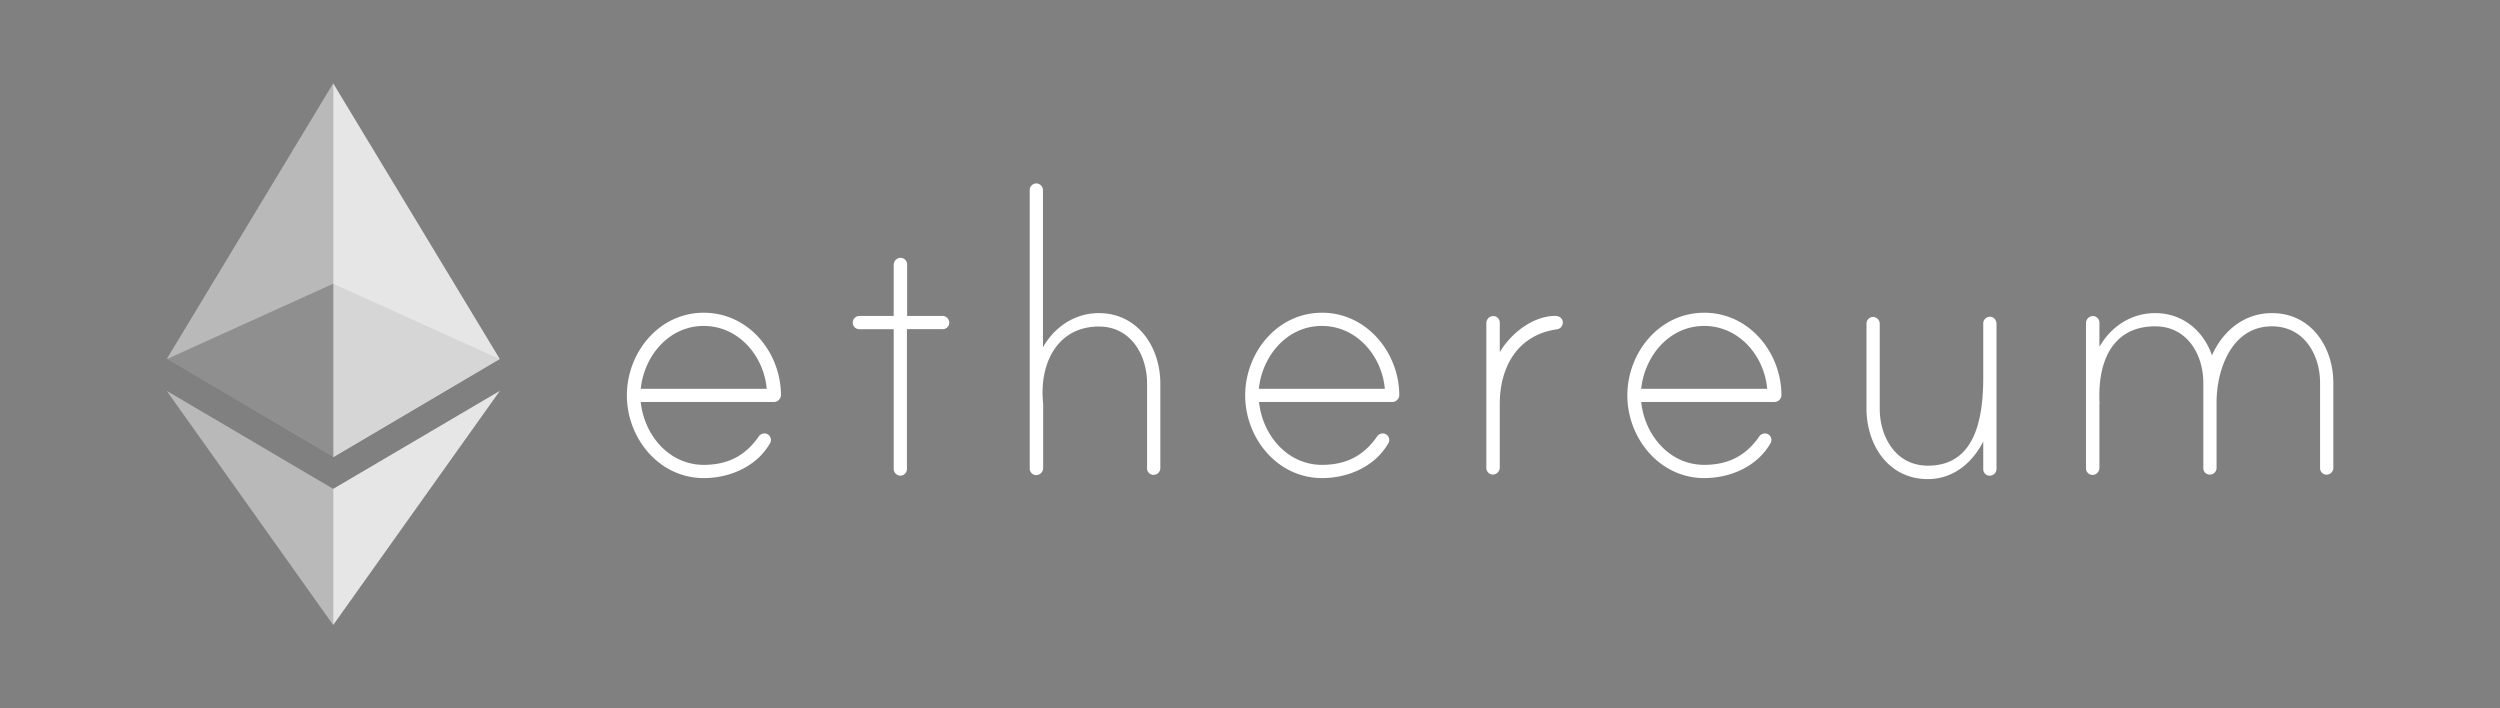
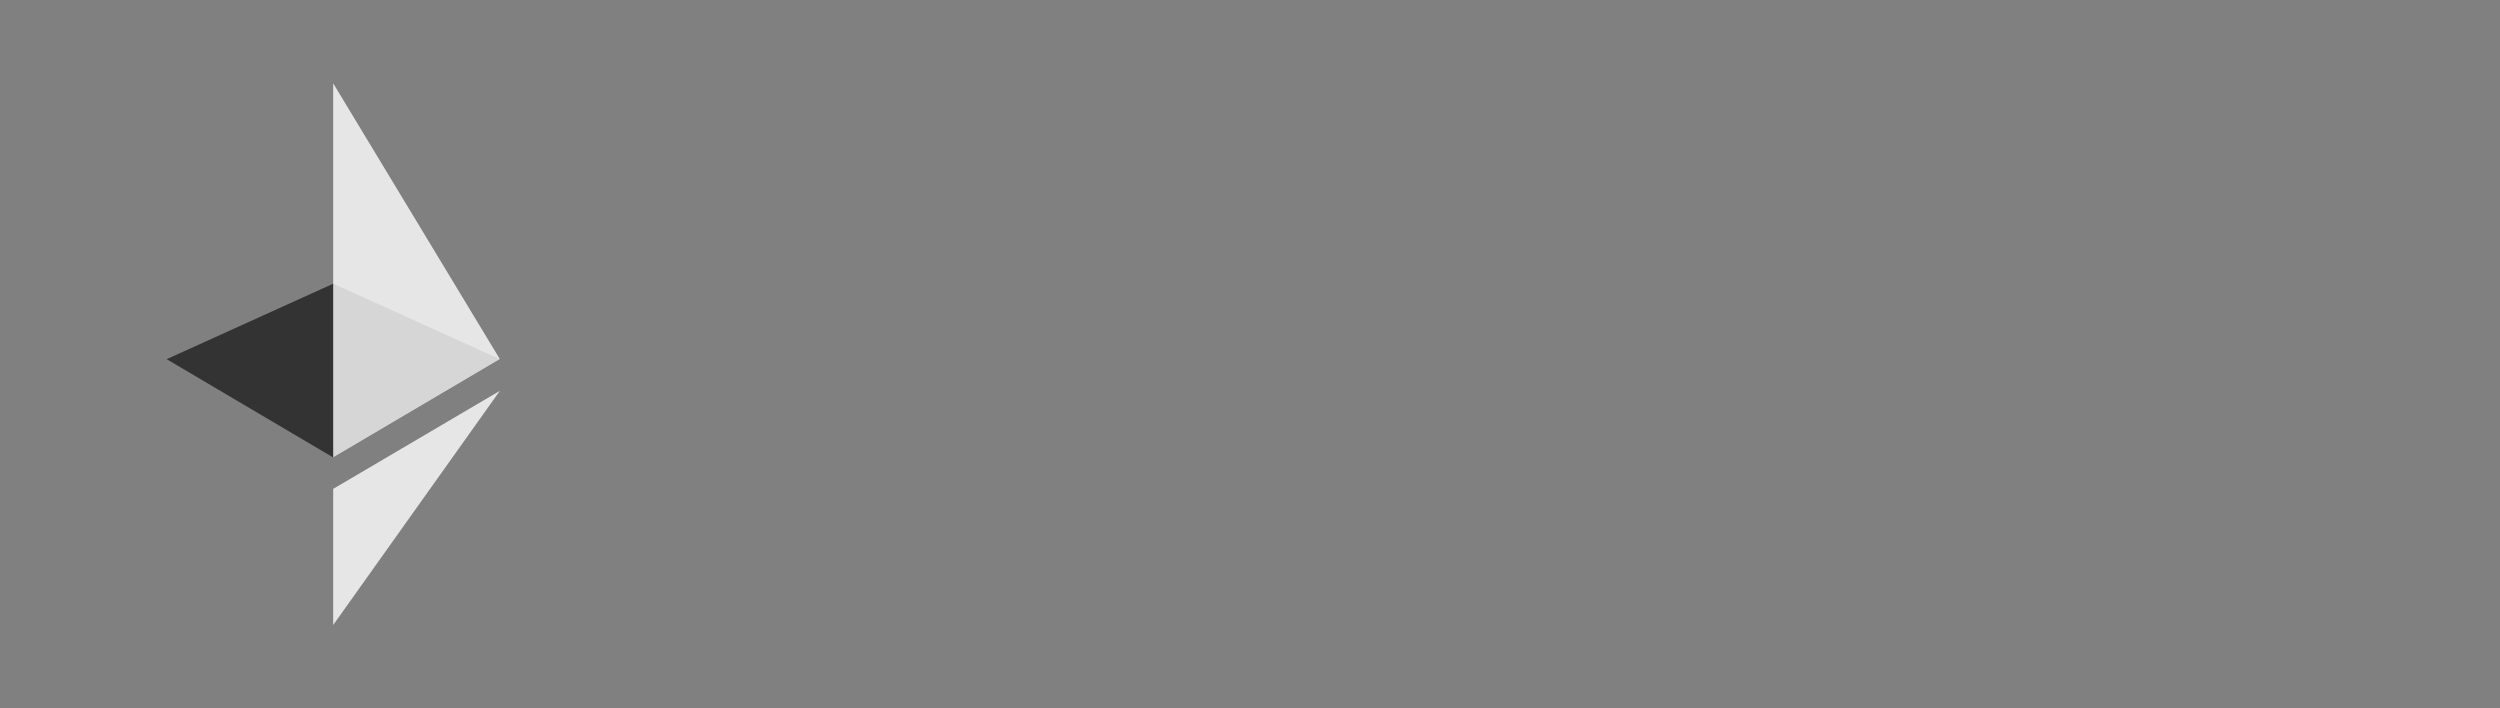
<svg xmlns="http://www.w3.org/2000/svg" width="120" height="34" fill="none">
  <rect width="100%" height="100%" fill="#808080" stroke="none" />
-   <path d="M37.486 18.96a.342.342 0 0 1-.347.336h-6.384c.164 1.576 1.348 3.017 3.024 3.017 1.145 0 1.993-.432 2.628-1.345a.345.345 0 0 1 .28-.163.31.31 0 0 1 .317.317.298.298 0 0 1-.048.163c-.645 1.115-1.926 1.663-3.178 1.663-2.147 0-3.688-1.922-3.688-3.969 0-2.046 1.531-3.968 3.689-3.968 2.156 0 3.697 1.902 3.707 3.95zm-.684-.298c-.135-1.575-1.348-3.017-3.023-3.017-1.676 0-2.86 1.442-3.024 3.017h6.047zM45.247 15.165a.328.328 0 0 1 .318.317.307.307 0 0 1-.195.295.31.31 0 0 1-.123.022h-1.714v6.716a.319.319 0 0 1-.318.317.328.328 0 0 1-.317-.317V15.8H41.25a.31.31 0 0 1-.318-.317.32.32 0 0 1 .318-.317h1.647v-2.45a.34.34 0 0 1 .289-.337.318.318 0 0 1 .33.186.313.313 0 0 1 .026.131v2.47h1.704zM55.696 18.412v4.065a.326.326 0 0 1-.441.295.308.308 0 0 1-.195-.295v-4.065c0-1.374-.78-2.738-2.311-2.738-1.964 0-2.812 1.71-2.696 3.469 0 .048.019.25.019.278v3.046a.341.341 0 0 1-.289.336.315.315 0 0 1-.356-.317V9.121a.32.32 0 0 1 .318-.317.328.328 0 0 1 .317.317v7.552c.55-.98 1.532-1.643 2.677-1.643 1.888 0 2.957 1.643 2.957 3.382zM67.165 18.96a.341.341 0 0 1-.347.336h-6.384c.163 1.576 1.348 3.017 3.023 3.017 1.146 0 1.994-.432 2.63-1.345a.345.345 0 0 1 .278-.163.31.31 0 0 1 .318.317.298.298 0 0 1-.048.163c-.645 1.115-1.926 1.663-3.178 1.663-2.147 0-3.688-1.922-3.688-3.969 0-2.046 1.531-3.968 3.688-3.968 2.138 0 3.698 1.902 3.708 3.95zm-.694-.298c-.135-1.575-1.348-3.017-3.023-3.017-1.676 0-2.86 1.442-3.024 3.017h6.047zM75.013 15.463a.323.323 0 0 1-.299.346c-1.878.278-2.725 1.806-2.725 3.583v3.046a.341.341 0 0 1-.289.337.318.318 0 0 1-.251-.077.314.314 0 0 1-.105-.24V15.51a.34.34 0 0 1 .289-.337.316.316 0 0 1 .356.318v1.412c.53-.894 1.58-1.74 2.677-1.74.164 0 .347.116.347.299zM85.509 18.96a.341.341 0 0 1-.347.336h-6.384c.163 1.576 1.348 3.017 3.023 3.017 1.146 0 1.994-.432 2.63-1.345a.345.345 0 0 1 .279-.163.31.31 0 0 1 .317.317.298.298 0 0 1-.048.163c-.645 1.115-1.926 1.663-3.178 1.663-2.147 0-3.688-1.922-3.688-3.969 0-2.046 1.531-3.968 3.688-3.968s3.698 1.902 3.708 3.95zm-.684-.298c-.135-1.575-1.348-3.017-3.024-3.017-1.675 0-2.86 1.442-3.023 3.017h6.047zM95.832 15.54v6.975a.326.326 0 0 1-.441.296.308.308 0 0 1-.195-.296V21.19c-.53 1.047-1.463 1.807-2.657 1.807-1.898 0-2.947-1.643-2.947-3.383V15.53a.32.32 0 0 1 .318-.317.328.328 0 0 1 .317.317v4.083c0 1.374.78 2.739 2.311 2.739 2.148 0 2.658-2.008 2.658-4.228V15.52a.322.322 0 0 1 .434-.297.348.348 0 0 1 .202.316zM112 18.384v4.083a.33.33 0 0 1-.318.317.31.31 0 0 1-.318-.317v-4.083c0-1.374-.78-2.72-2.311-2.72-1.926 0-2.658 2.057-2.658 3.652v3.151a.324.324 0 0 1-.545.227.31.31 0 0 1-.09-.227v-4.083c0-1.374-.78-2.72-2.311-2.72-1.945 0-2.745 1.528-2.677 3.565 0 .048.019.135 0 .163v3.066a.34.34 0 0 1-.289.336.316.316 0 0 1-.356-.317V15.51a.34.34 0 0 1 .288-.337.316.316 0 0 1 .357.318v1.162c.549-.98 1.531-1.624 2.677-1.624 1.3 0 2.311.827 2.725 2.028.53-1.192 1.56-2.028 2.879-2.028 1.878 0 2.947 1.624 2.947 3.354z" fill="#fff" />
  <path opacity=".6" d="M15.993 13.618 8 17.24l7.993 4.718 8.002-4.718-8.002-3.622z" fill="#000" />
-   <path opacity=".45" d="m8 17.24 7.993 4.718V4L8 17.24z" fill="#fff" />
  <path opacity=".8" d="M15.993 4v17.958l8.002-4.718L15.993 4z" fill="#fff" />
-   <path opacity=".45" d="M8 18.758 15.993 30v-6.534L8 18.758z" fill="#fff" />
  <path opacity=".8" d="M15.993 23.466V30l8.002-11.242-8.002 4.708z" fill="#fff" />
</svg>